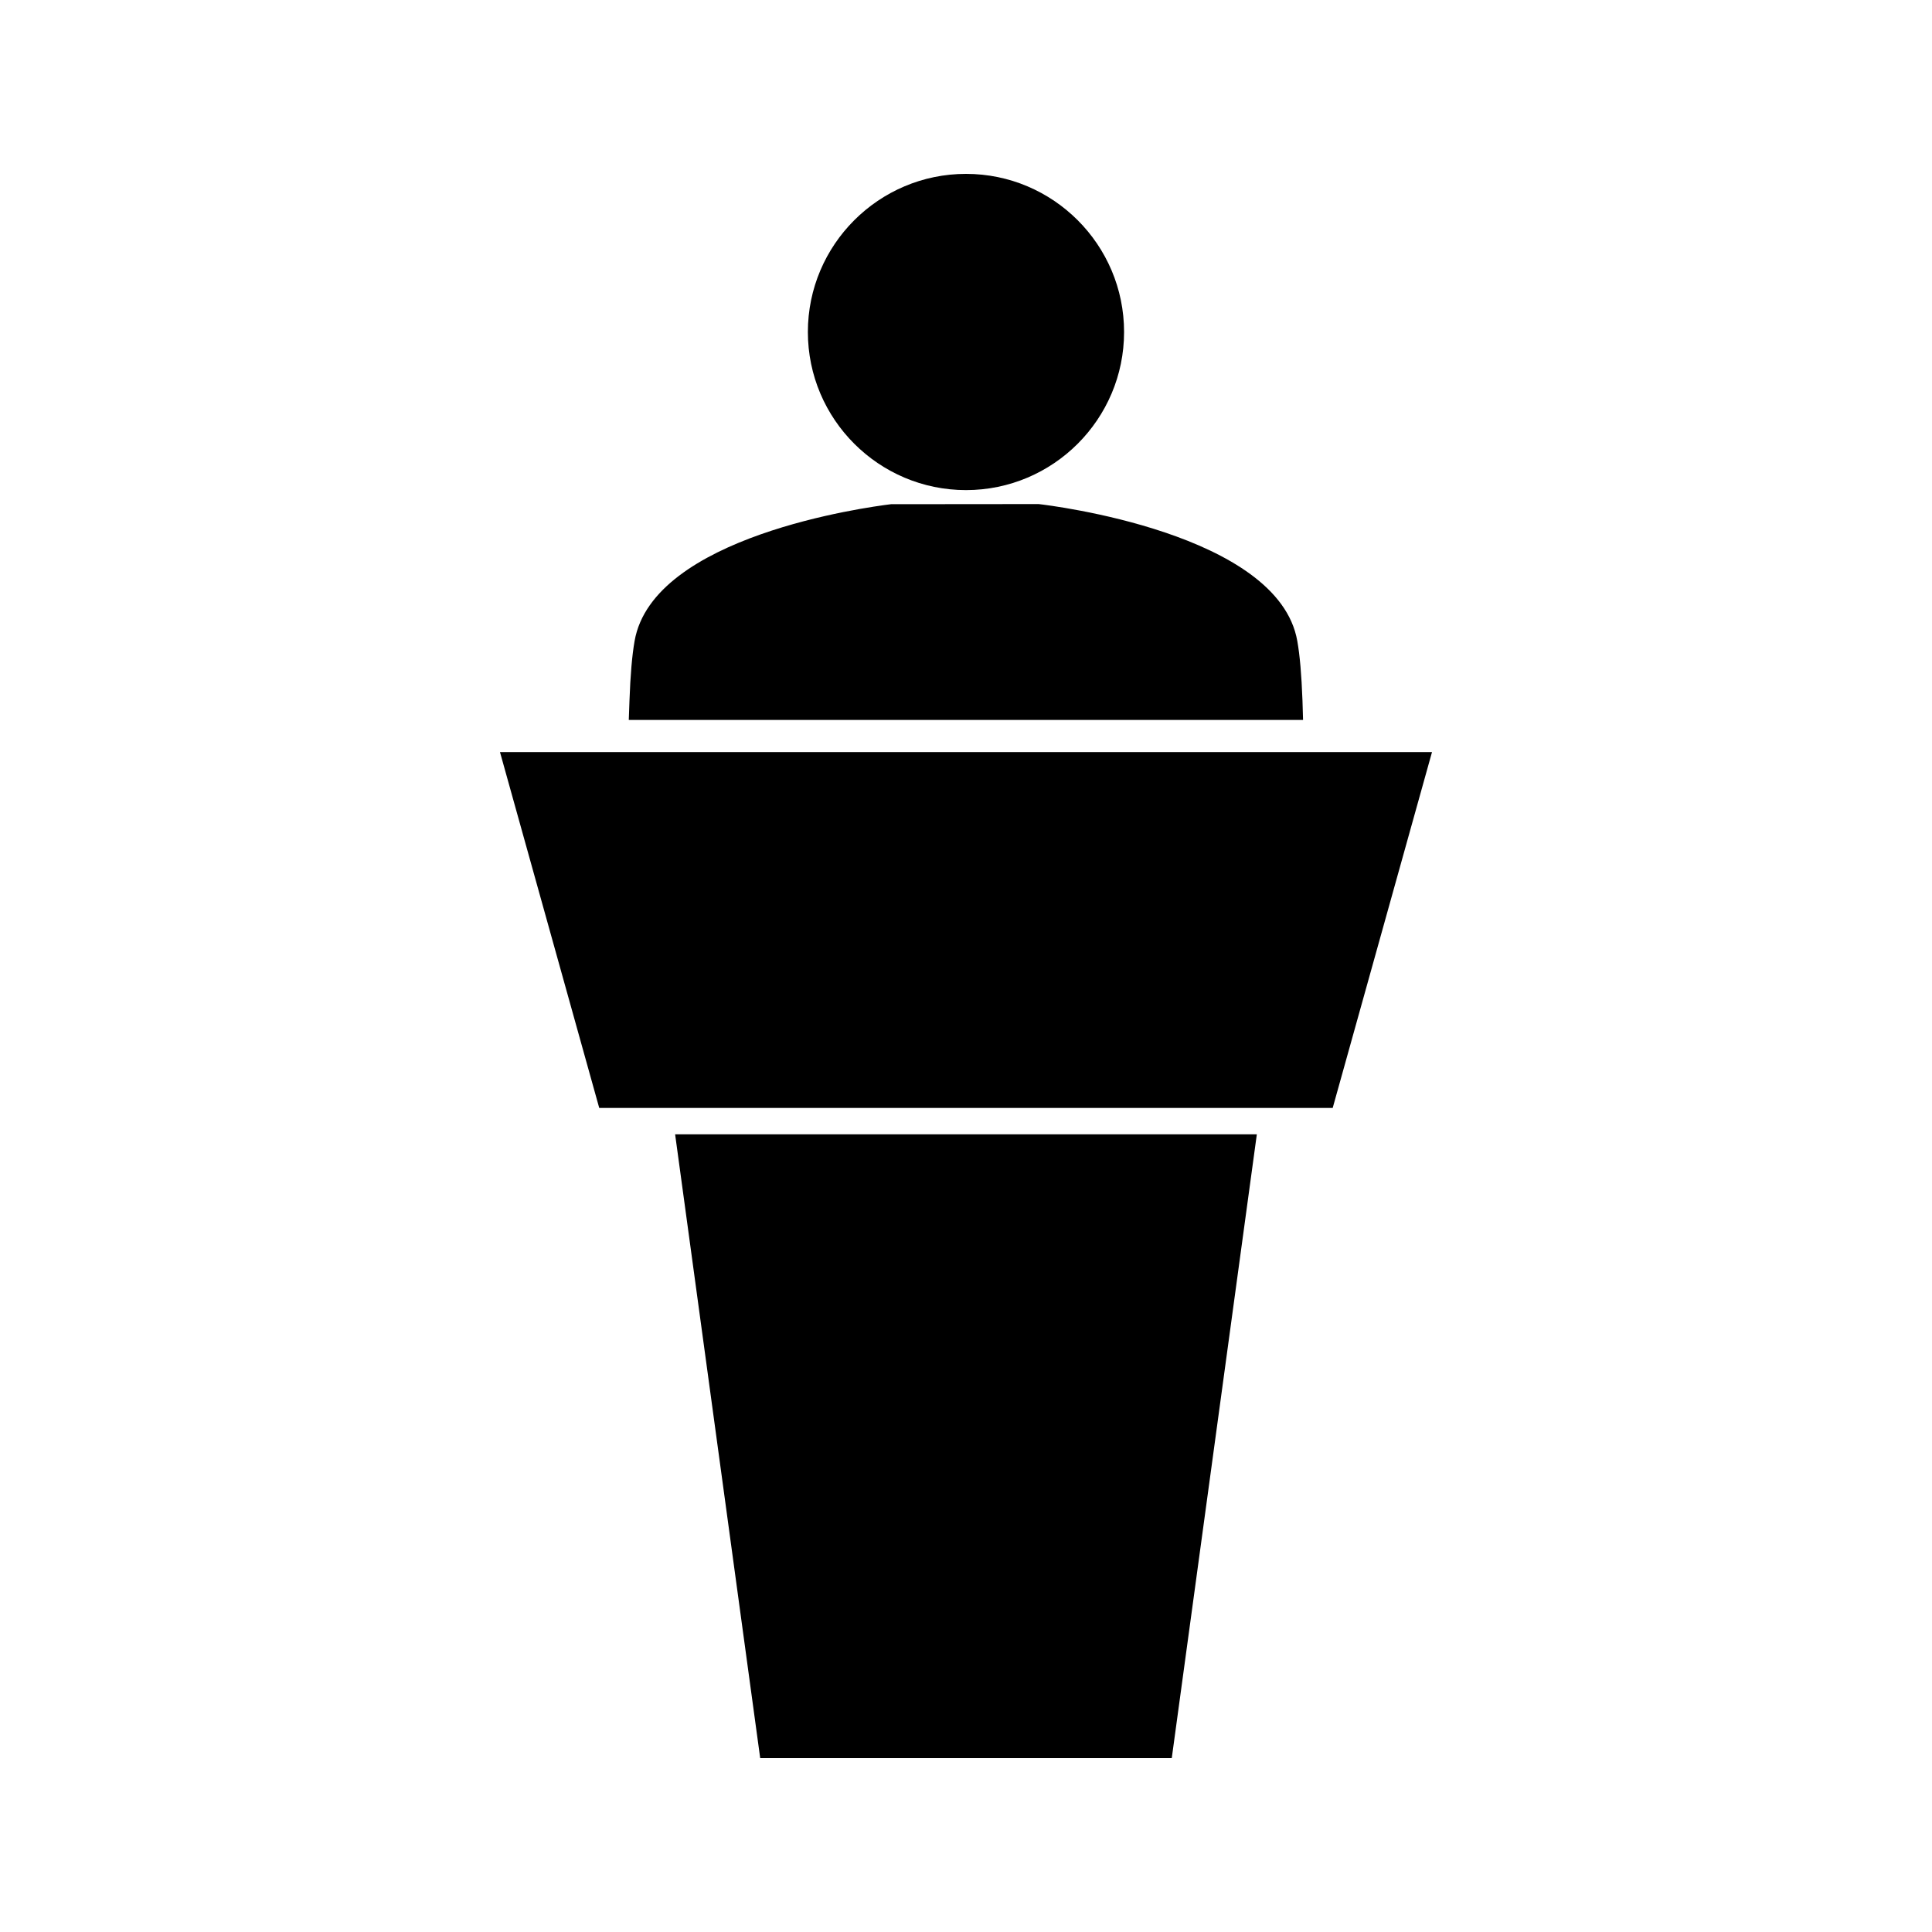
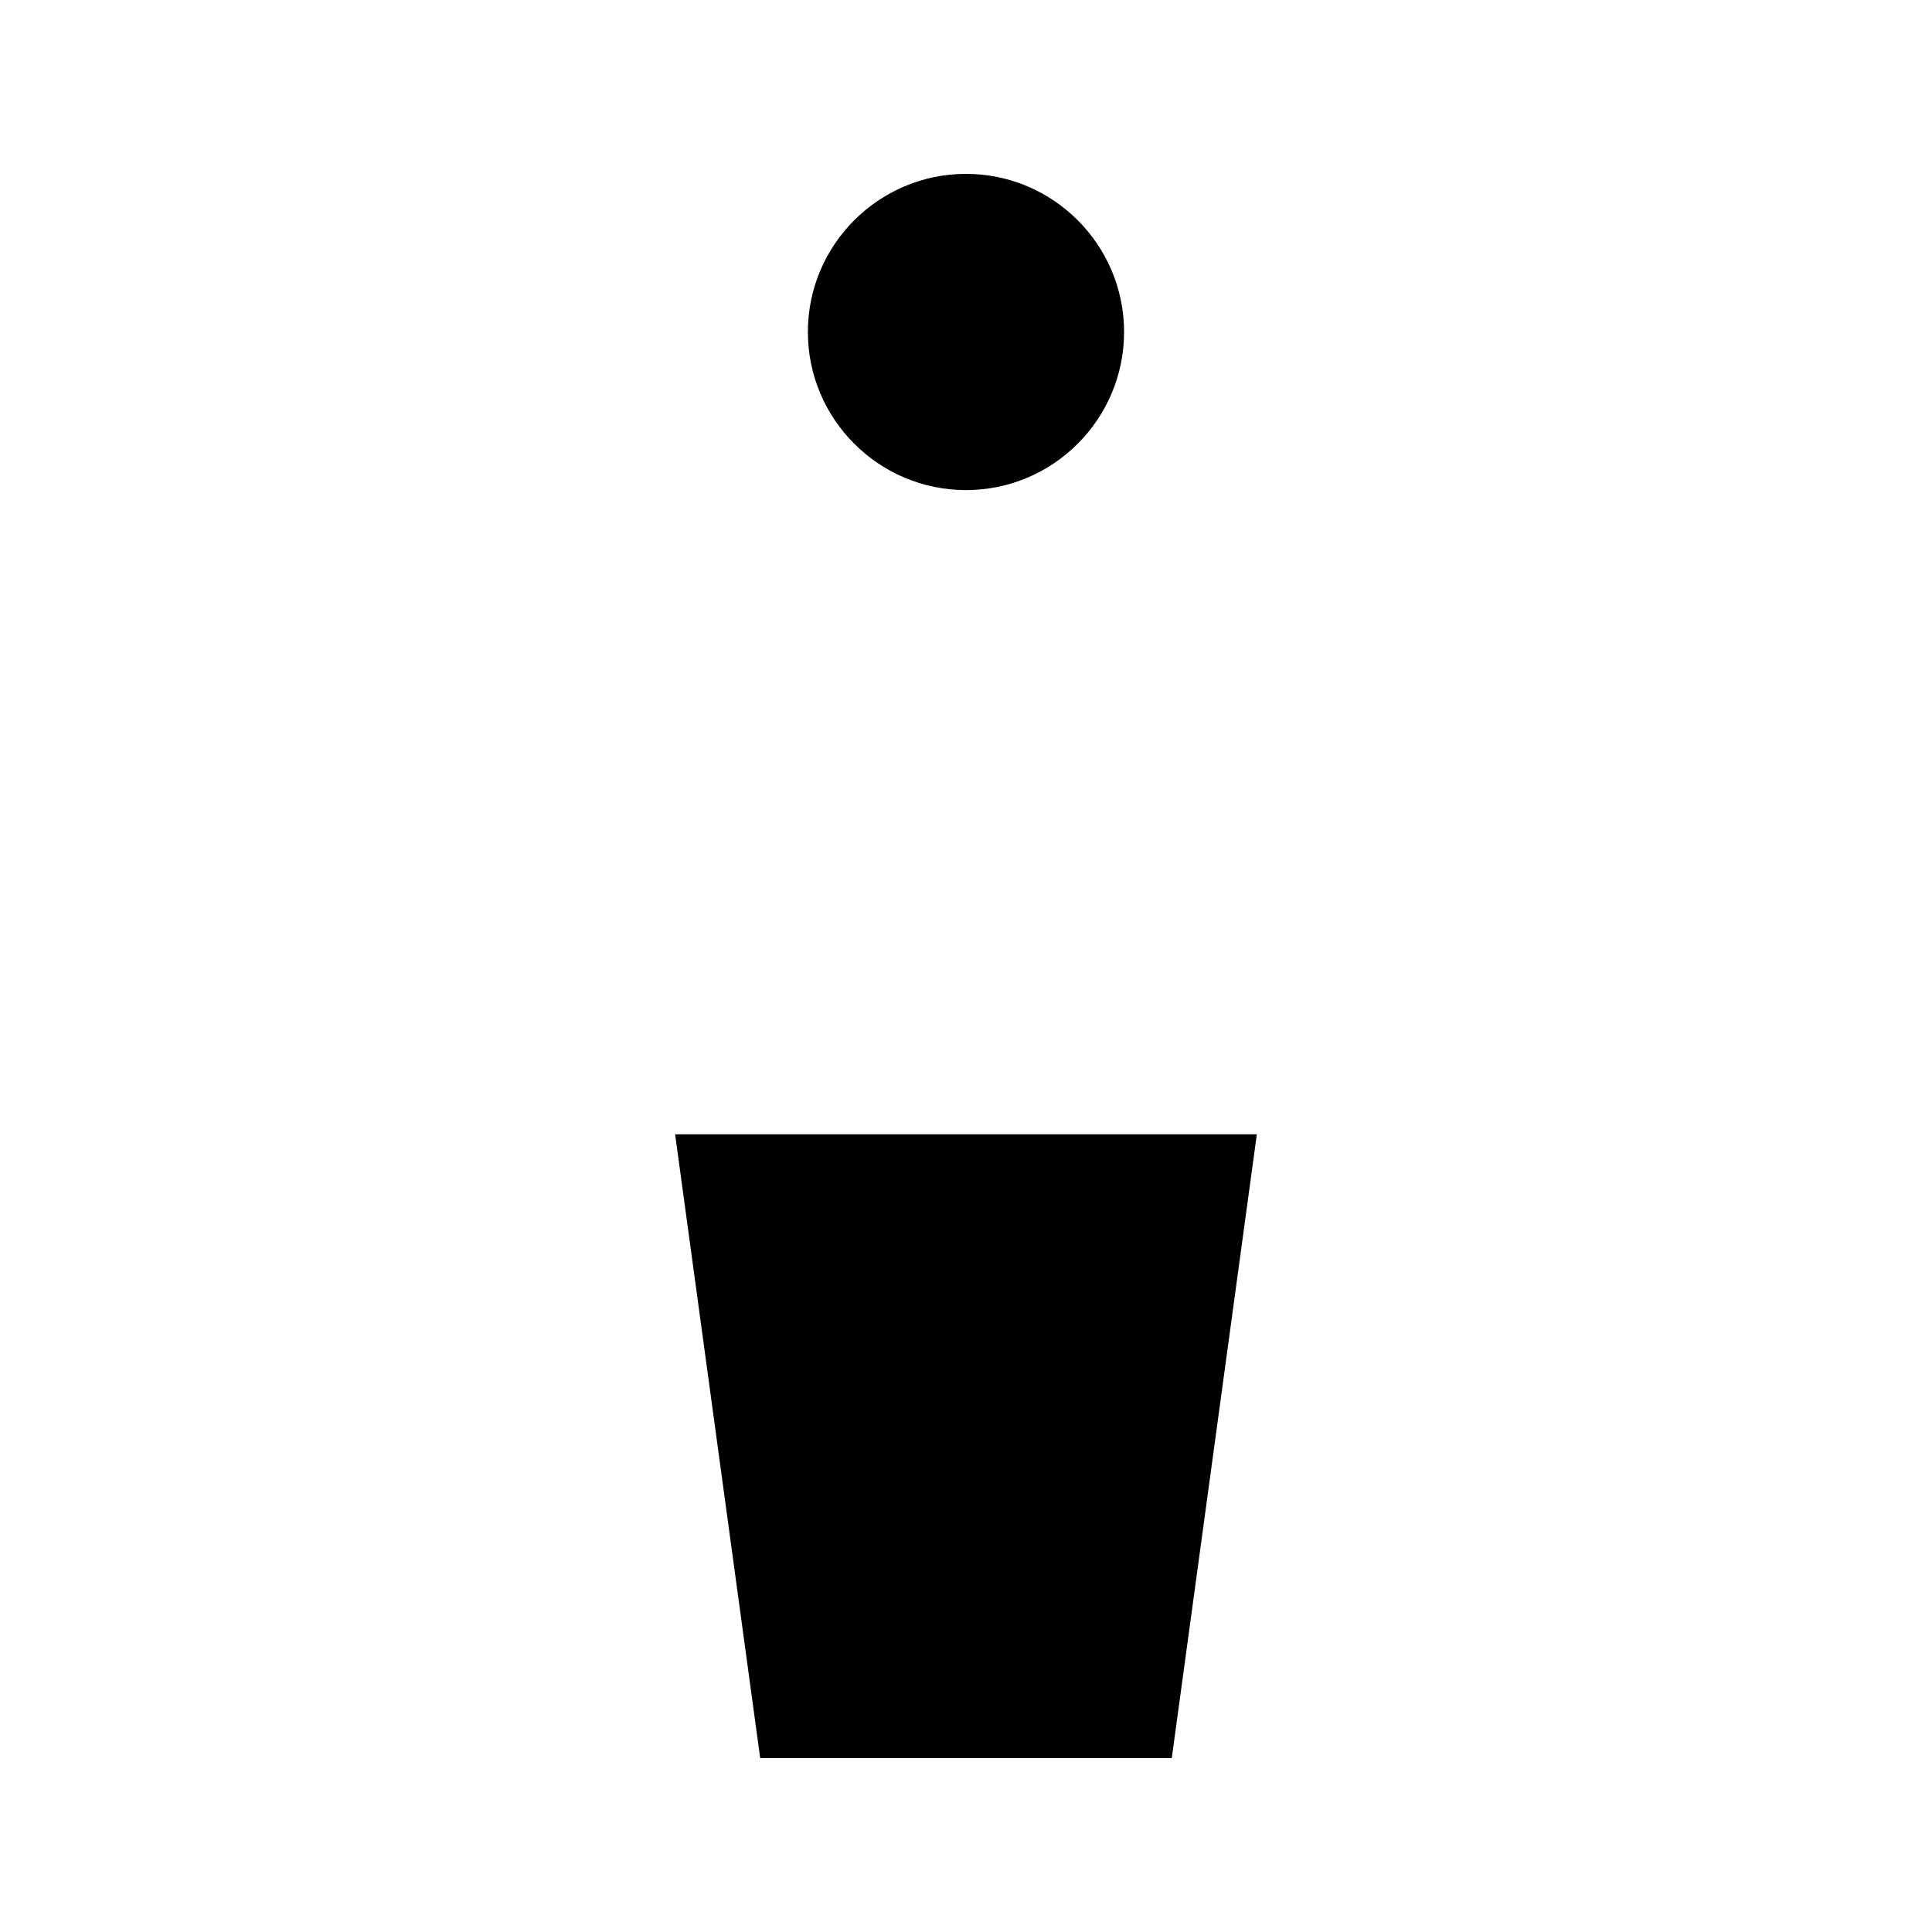
<svg xmlns="http://www.w3.org/2000/svg" fill="#000000" width="800px" height="800px" version="1.1" viewBox="144 144 512 512">
  <g>
    <path d="m400 273.88c23.102 0 41.891-18.797 41.891-41.898 0-23.105-18.789-41.902-41.891-41.902-23.105 0-41.906 18.797-41.906 41.898 0 23.102 18.801 41.902 41.906 41.902z" />
-     <path d="m489.17 329.65c-0.258-6.879-0.703-12.039-1.371-15.766-4.977-28.645-65.695-35.984-68.555-36.301l-39.102 0.035c-6.445 0.781-63.133 8.477-67.969 36.258-0.668 3.769-1.117 9.078-1.355 15.781l-0.184 5.137h178.69z" />
-     <path d="m276.5 343.31 26.301 94.301h194.38l26.316-94.301z" />
    <path d="m345.46 609.92h109.07l22.543-165.31h-154.16z" />
  </g>
</svg>